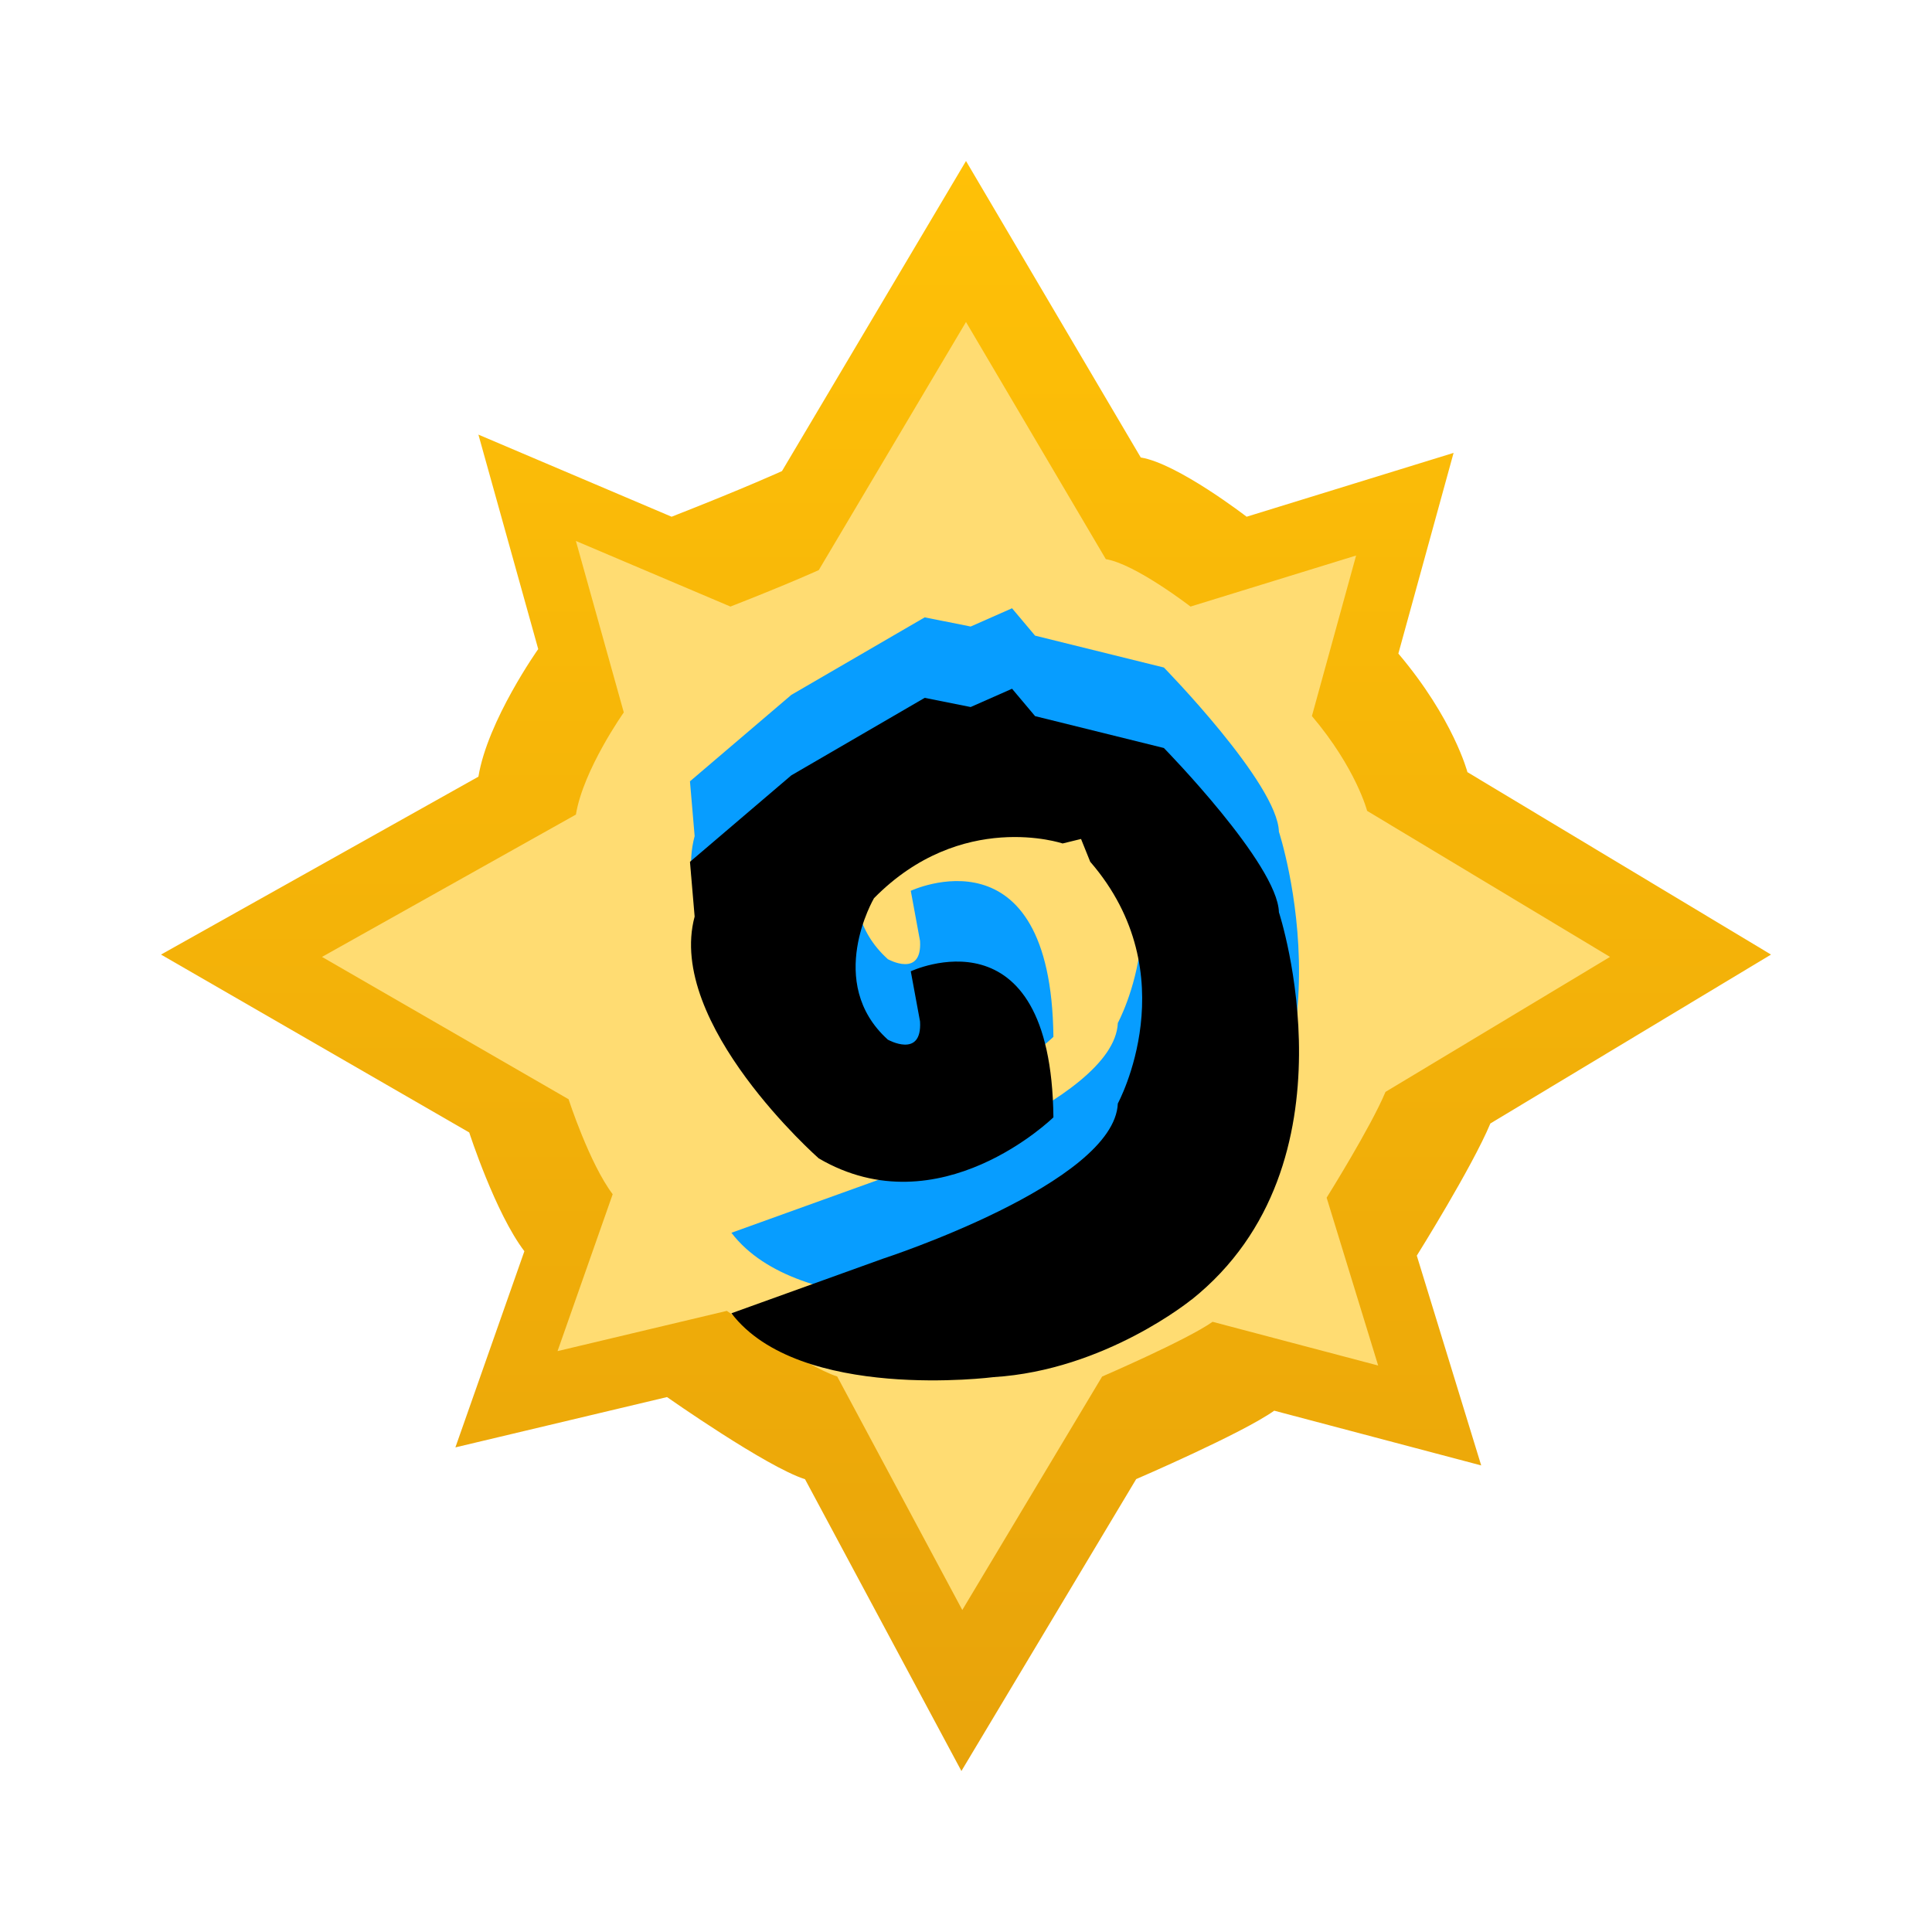
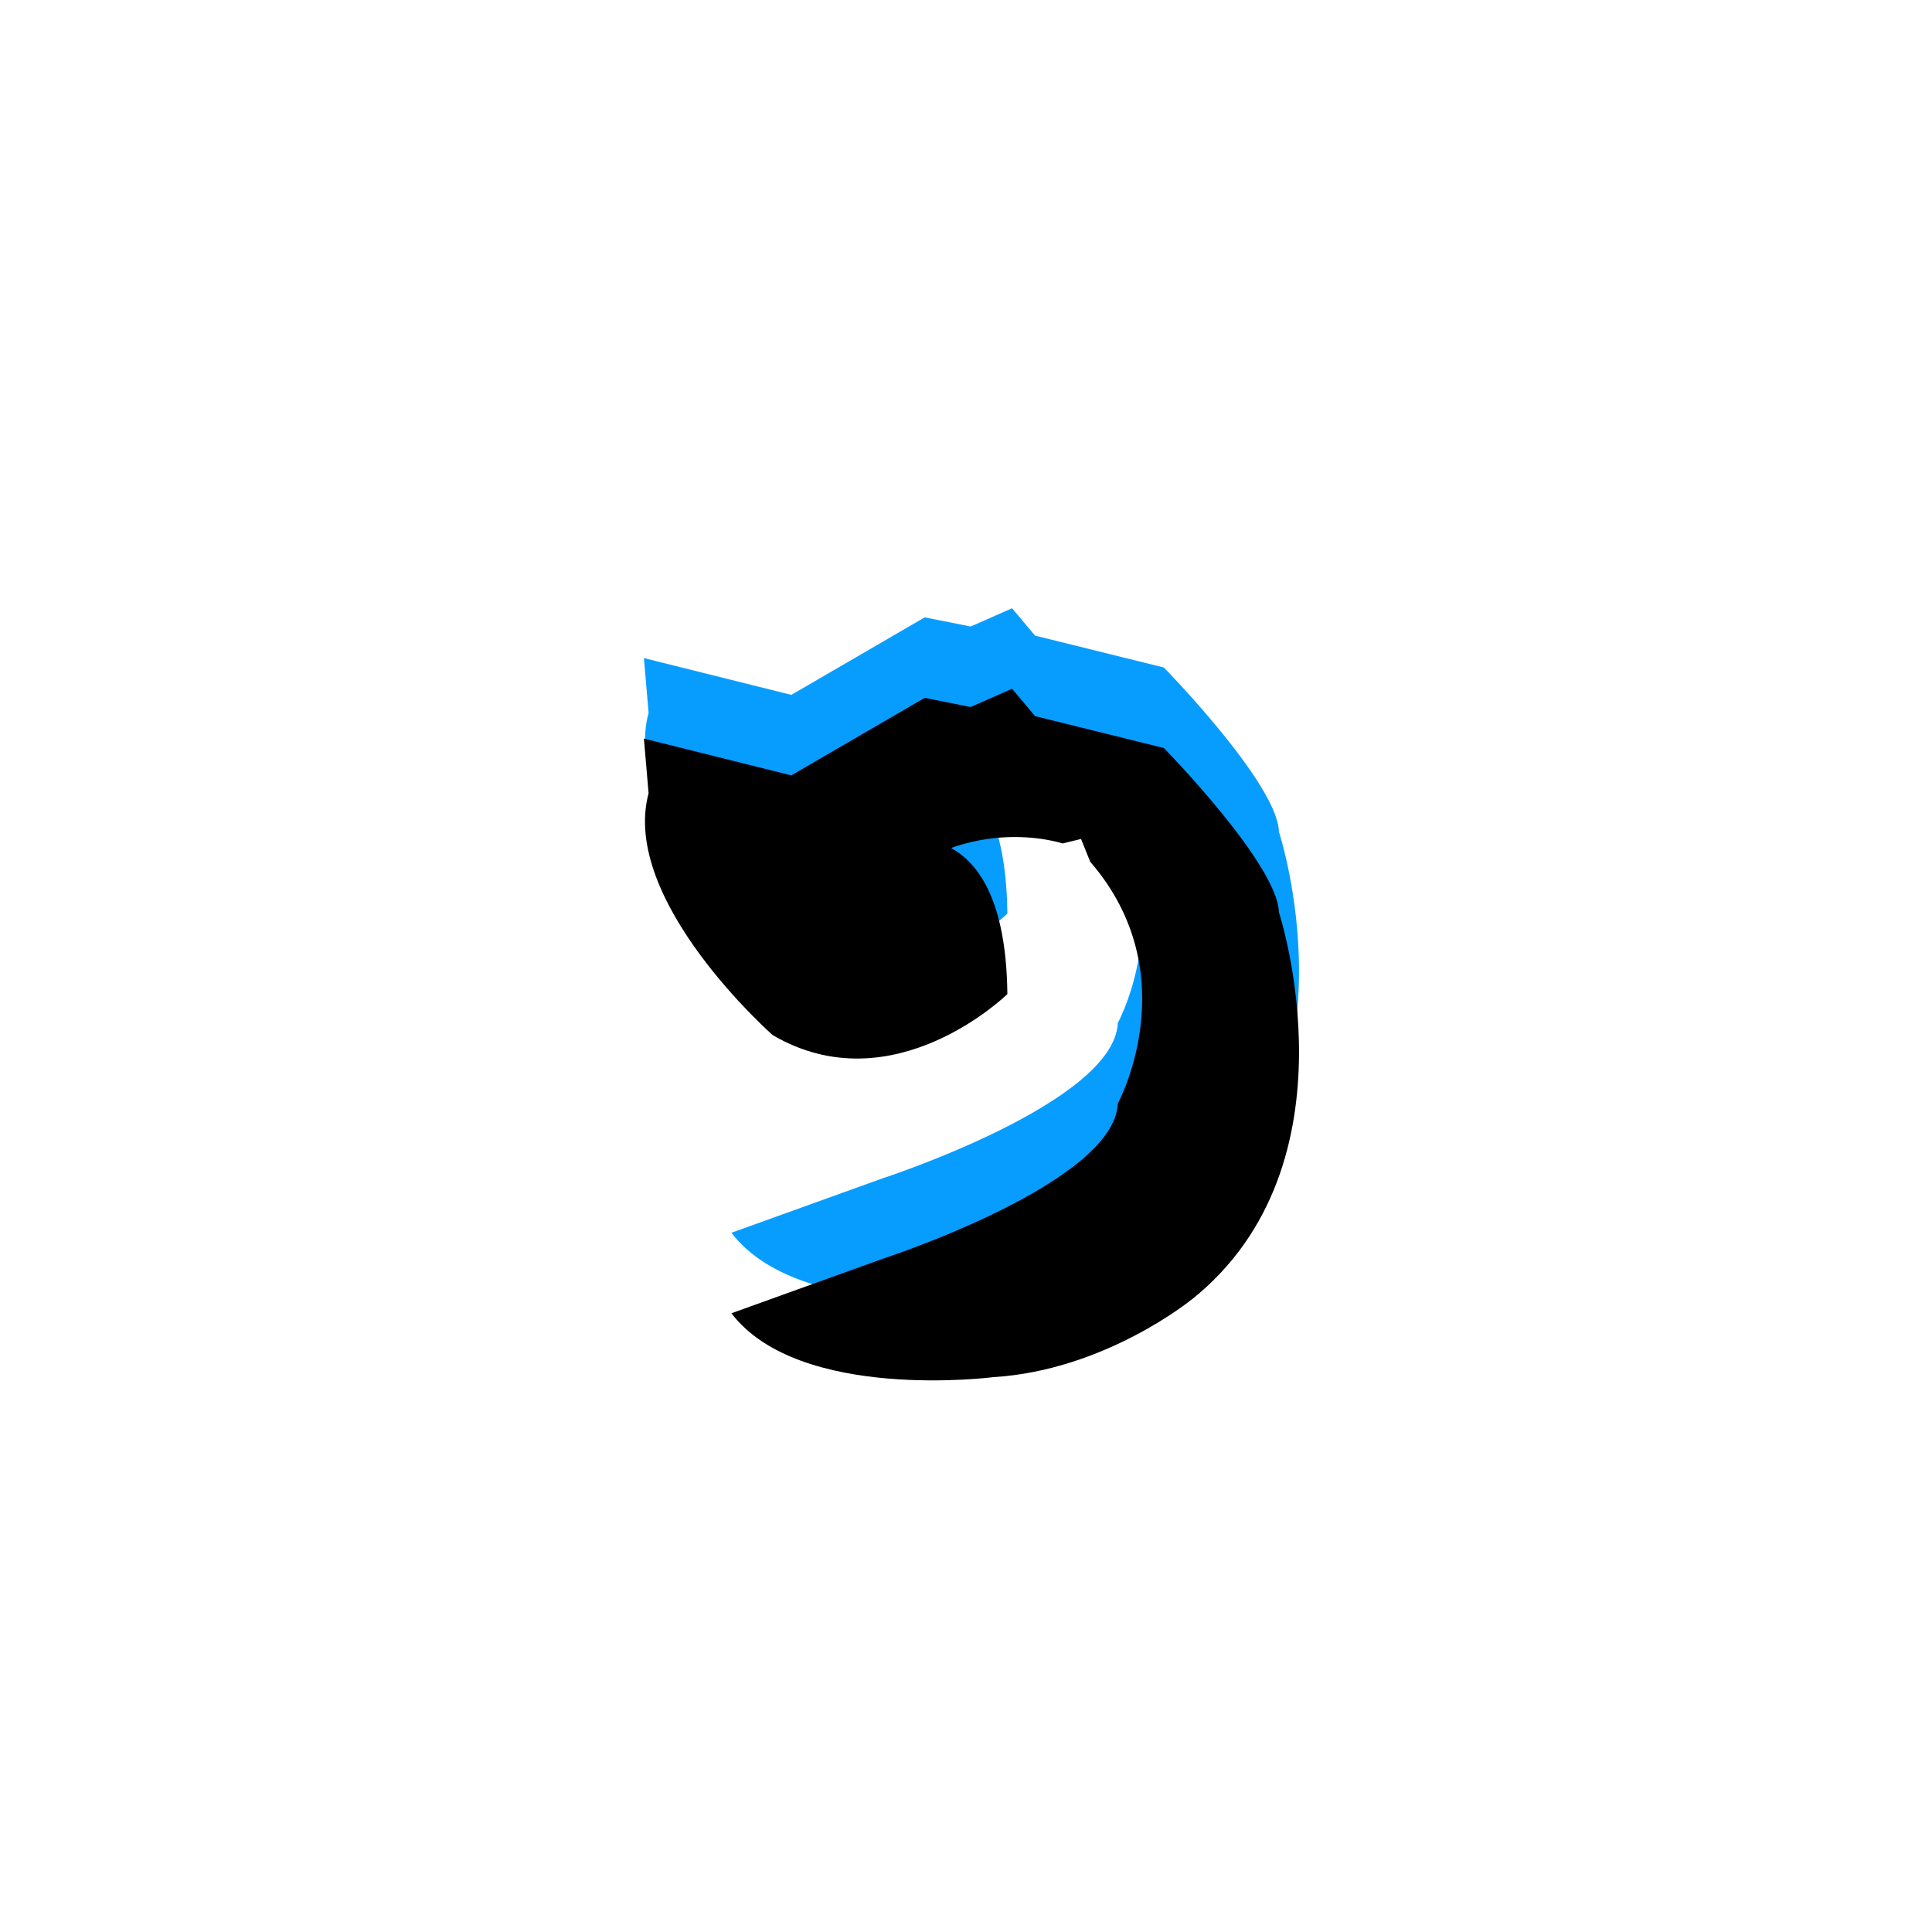
<svg xmlns="http://www.w3.org/2000/svg" xmlns:xlink="http://www.w3.org/1999/xlink" width="24" height="24" viewBox="0 0 24 24">
  <defs>
    <linearGradient id="a" x1="50%" x2="50%" y1="0%" y2="100%">
      <stop offset="0%" stop-color="#FFC107" />
      <stop offset="100%" stop-color="#E8A30A" />
    </linearGradient>
    <filter id="c" width="113.2%" height="111.6%" x="-6.6%" y="-5.8%" filterUnits="objectBoundingBox">
      <feOffset dy="1" in="SourceAlpha" result="shadowOffsetInner1" />
      <feComposite in="shadowOffsetInner1" in2="SourceAlpha" k2="-1" k3="1" operator="arithmetic" result="shadowInnerInner1" />
      <feColorMatrix in="shadowInnerInner1" values="0 0 0 0 0 0 0 0 0 0 0 0 0 0 0 0 0 0 0.5 0" />
    </filter>
-     <path id="b" d="M12.8 13.145s-1.071.877-2.457.962c0 0-2.414.312-3.257-.793l1.885-.679s2.872-.934 2.915-1.927c0 0 .871-1.6-.343-3.003l-.114-.283-.229.056s-1.257-.424-2.343.68c0 0-.614 1.047.172 1.757 0 0 .428.24.4-.226l-.115-.623s1.743-.821 1.772 1.814c0 0-1.415 1.387-2.915.51 0 0-1.9-1.673-1.542-3.004l-.058-.68L7.83 6.632l1.657-.963.571.114.514-.227.286.34 1.6.396s1.414 1.444 1.429 2.04c0-.001 1.028 3.127-1.086 4.814z" />
+     <path id="b" d="M12.8 13.145s-1.071.877-2.457.962c0 0-2.414.312-3.257-.793l1.885-.679s2.872-.934 2.915-1.927c0 0 .871-1.6-.343-3.003l-.114-.283-.229.056s-1.257-.424-2.343.68l-.115-.623s1.743-.821 1.772 1.814c0 0-1.415 1.387-2.915.51 0 0-1.9-1.673-1.542-3.004l-.058-.68L7.83 6.632l1.657-.963.571.114.514-.227.286.34 1.6.396s1.414 1.444 1.429 2.04c0-.001 1.028 3.127-1.086 4.814z" />
  </defs>
  <g fill="none" transform="translate(2 2)">
-     <path fill="url(#a)" d="m20 9.858-3.771-2.266s-.172-.662-.858-1.473l.686-2.493-2.571.793s-.857-.662-1.315-.736L10 0 7.714 3.852s-.457.209-1.371.567l-2.4-1.02.743 2.664s-.629.887-.743 1.585L0 9.858l3.829 2.21s.324 1.002.685 1.475l-.857 2.437 2.629-.625s1.238.87 1.714 1.02L9.943 20l2.171-3.626s1.315-.566 1.715-.85l2.571.68-.8-2.606s.686-1.096.914-1.642L20 9.858z" />
-     <path fill="#FFDC72" d="m18 9.887-3.017-1.814s-.137-.529-.686-1.178l.549-1.994-2.057.634s-.686-.53-1.052-.589L10 2 8.171 5.082s-.365.167-1.097.453l-1.92-.815.595 2.13s-.503.71-.595 1.269L2 9.887l3.063 1.768s.26.8.548 1.18l-.685 1.949 2.103-.5s.99.696 1.371.815L9.954 18l1.737-2.9s1.052-.454 1.372-.68l2.057.543-.64-2.085s.549-.877.731-1.314L18 9.887z" />
    <use fill="#079DFF" xlink:href="#b" />
    <use fill="#000" filter="url(#c)" xlink:href="#b" />
  </g>
</svg>